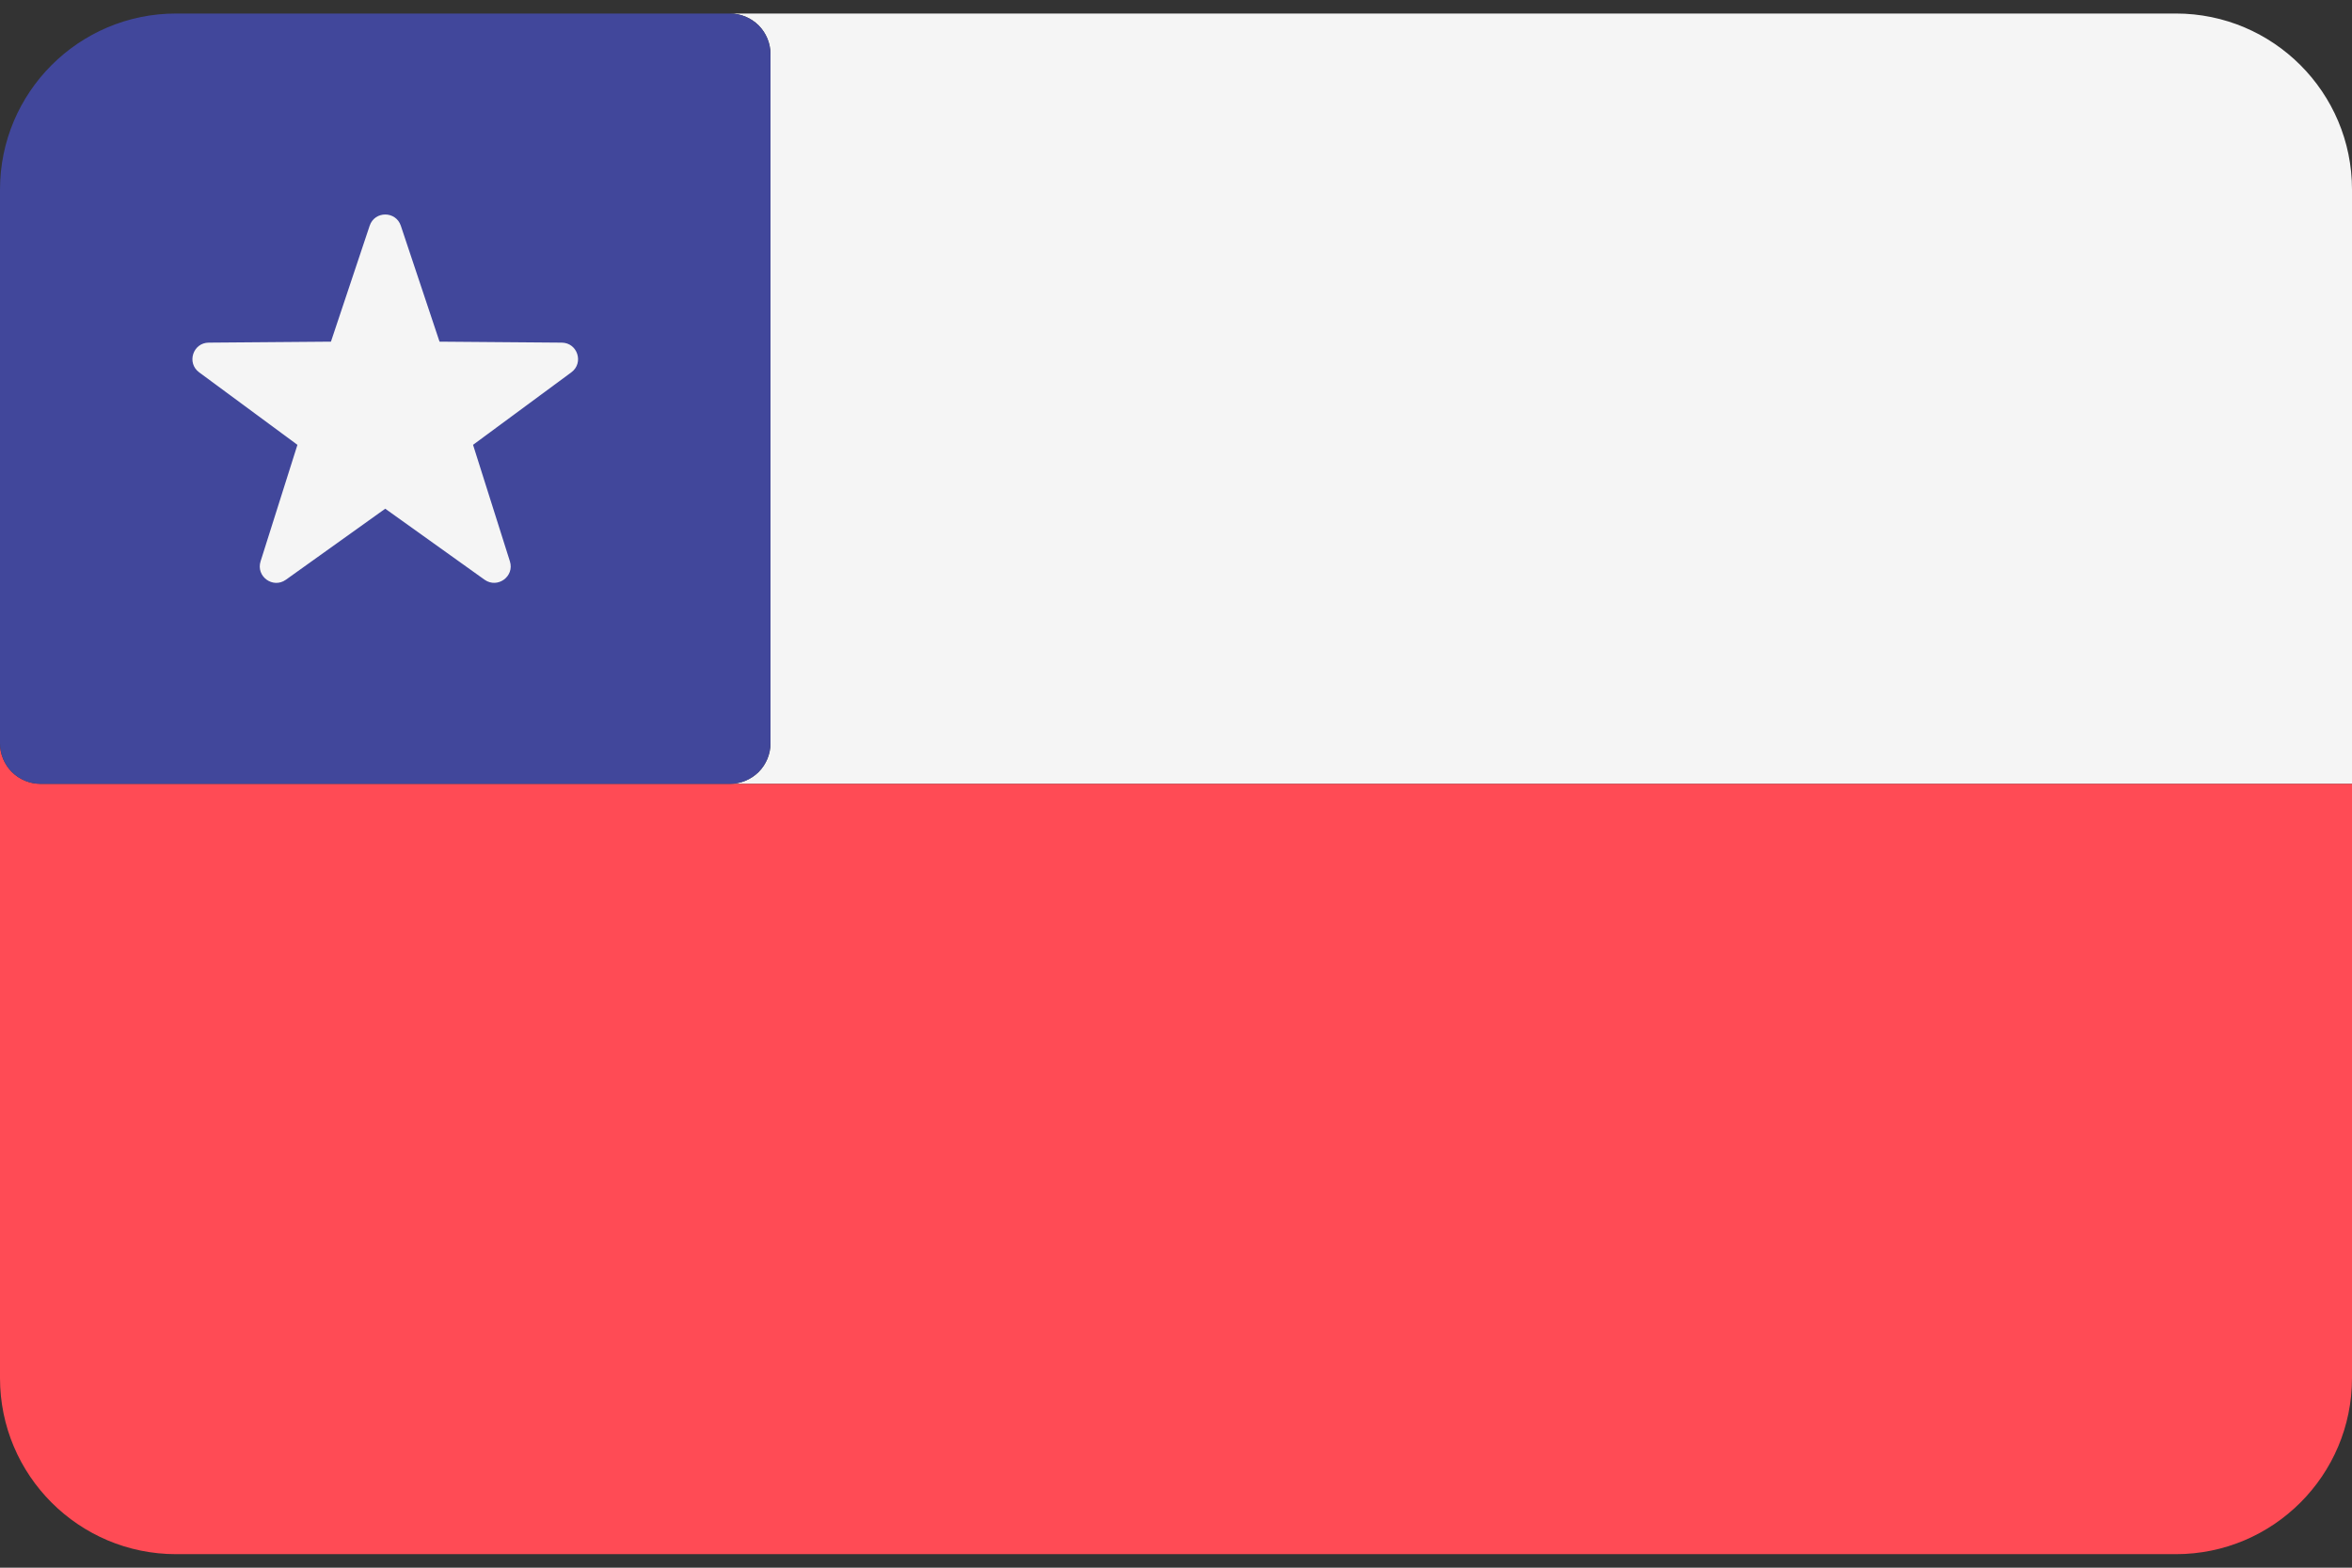
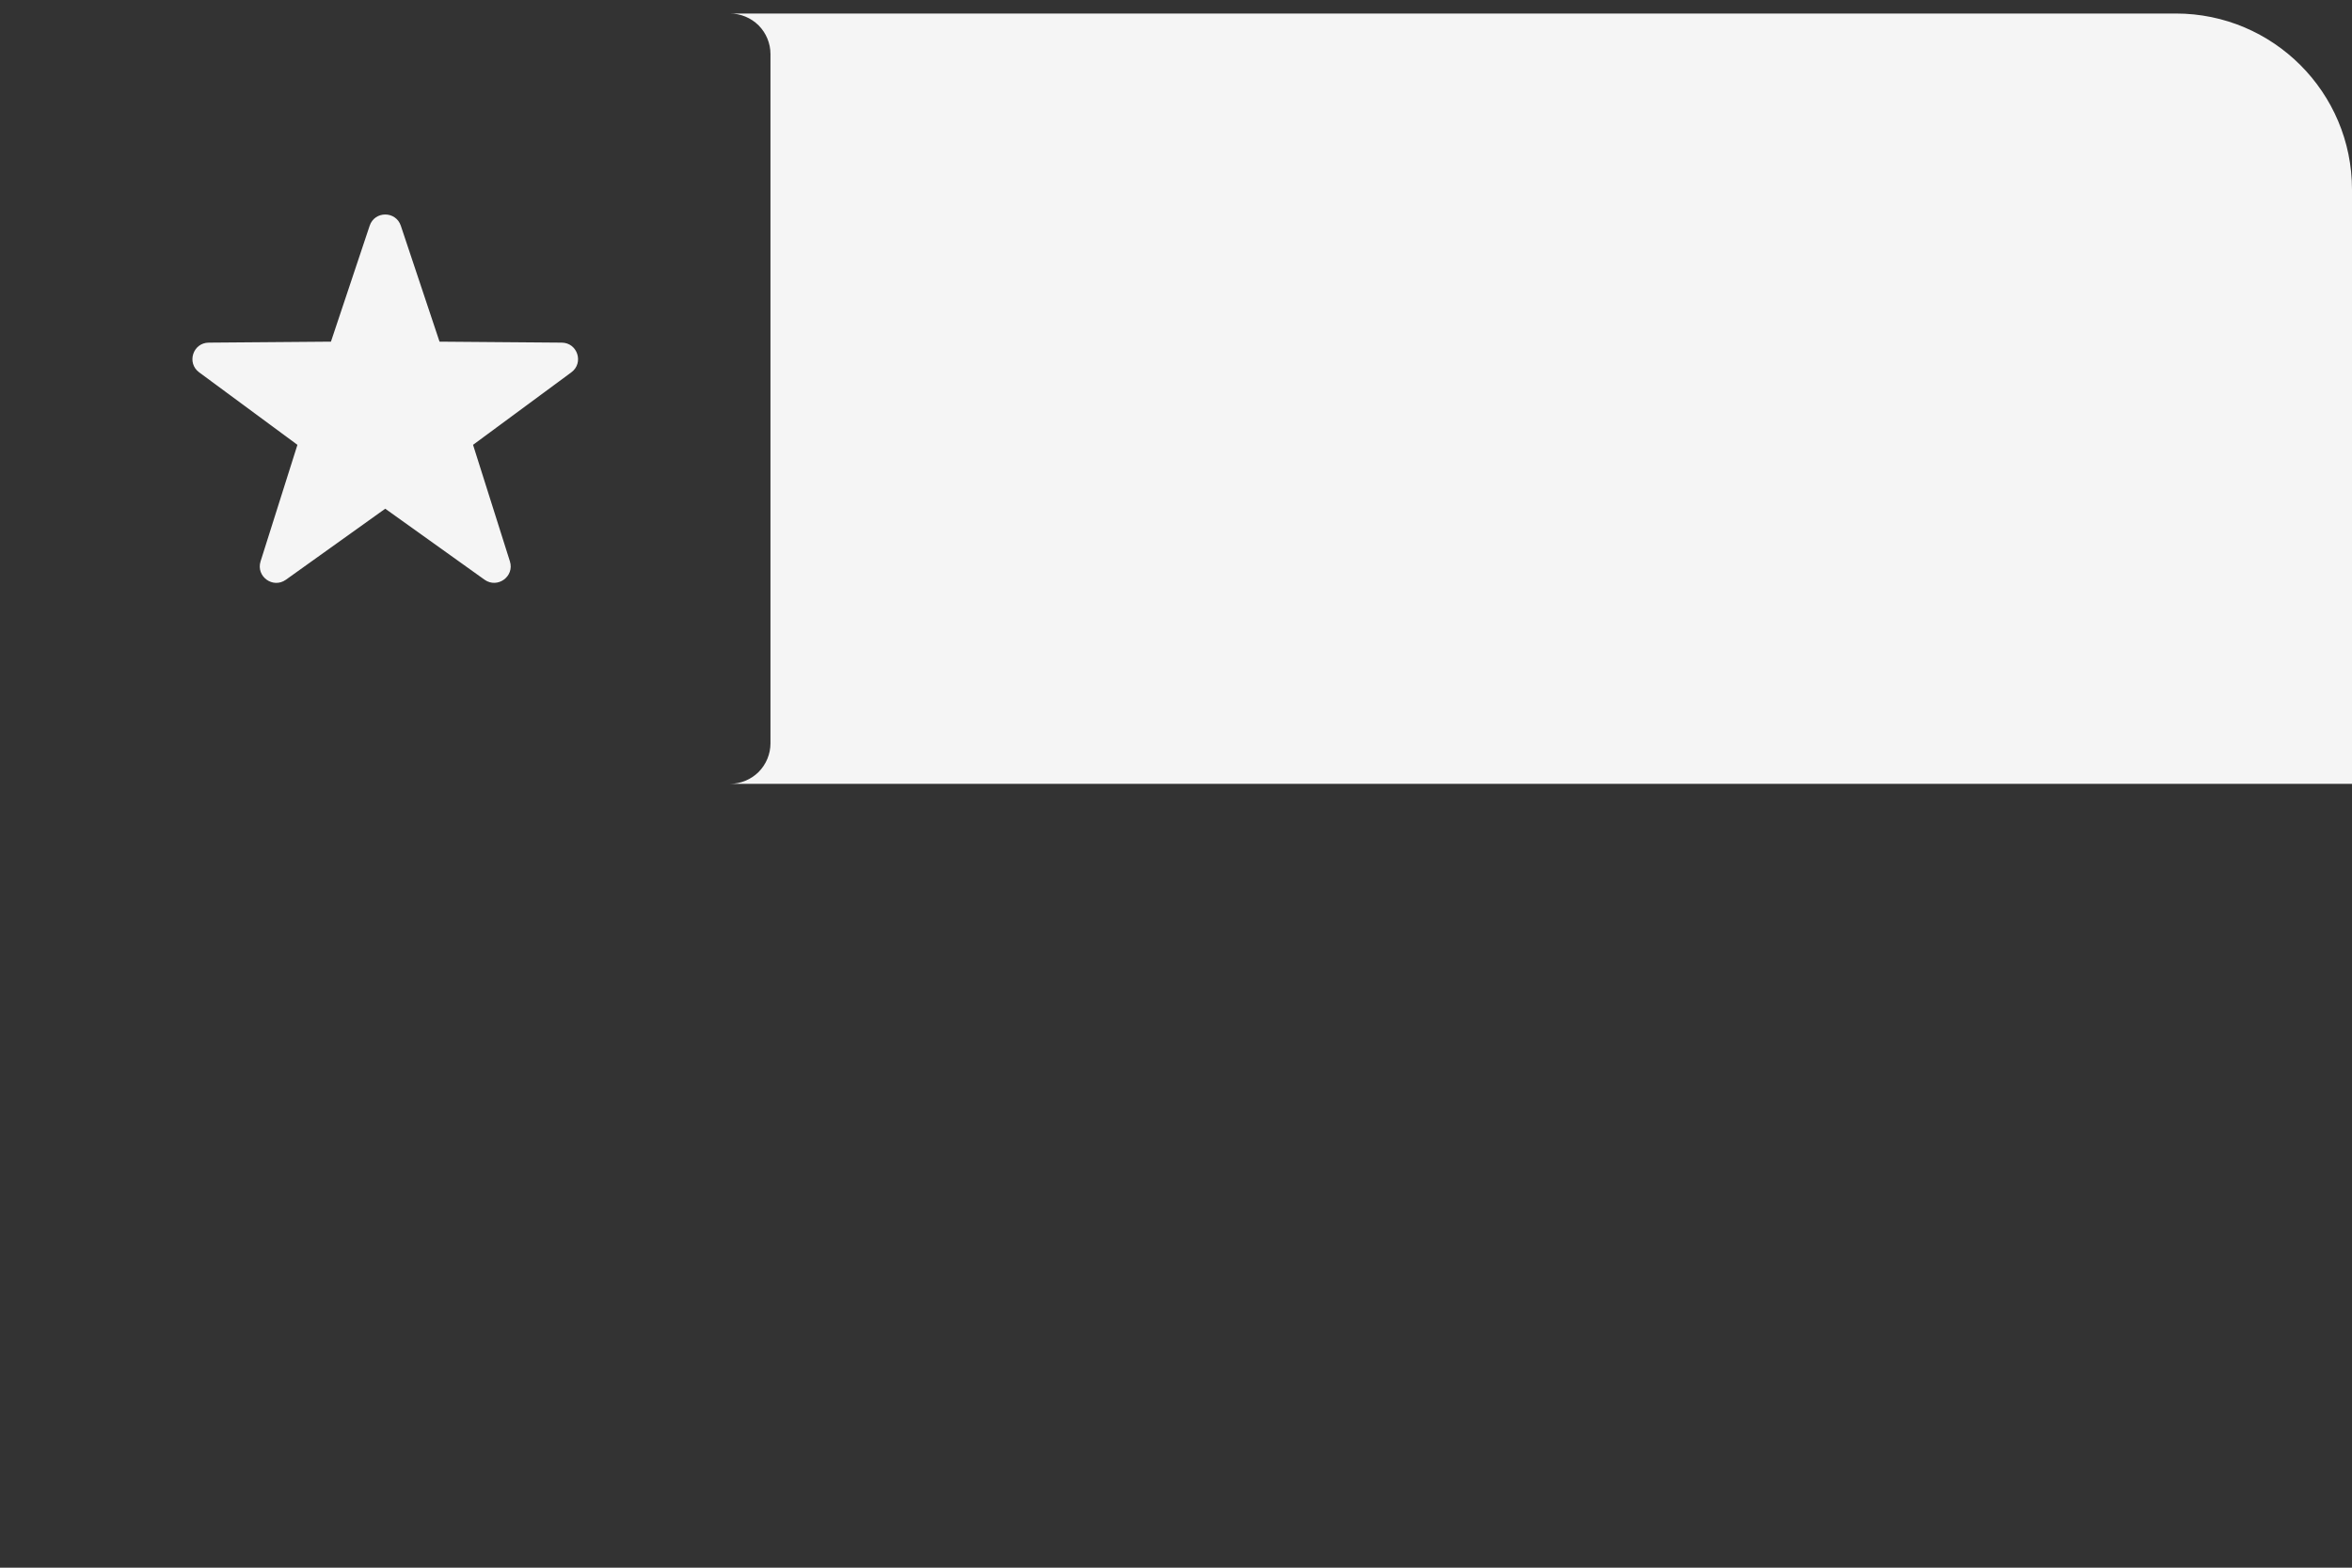
<svg xmlns="http://www.w3.org/2000/svg" width="24" height="16" viewBox="0 0 24 16" fill="none">
  <rect x="0" y="0" width="24" height="16" fill="#333333" stroke="none" />
  <path d="M22.203 0.138H7.448C7.558 0.138 7.663 0.182 7.741 0.259C7.818 0.337 7.862 0.442 7.862 0.552V7.586C7.862 7.696 7.818 7.801 7.741 7.879C7.663 7.956 7.558 8 7.448 8H24V1.935C24 0.943 23.195 0.138 22.203 0.138Z" fill="#F5F5F5" />
-   <path d="M0.828 8H0.414C0.304 8 0.199 7.956 0.121 7.879C0.044 7.801 1.24295e-05 7.696 0 7.586L0 14.065C0 15.057 0.805 15.862 1.797 15.862H22.203C23.195 15.862 24 15.057 24 14.065V8H0.828Z" fill="#FF4B55" />
-   <path d="M0.414 8H7.448C7.558 8 7.663 7.956 7.741 7.879C7.819 7.801 7.862 7.696 7.862 7.586V0.552C7.862 0.442 7.819 0.337 7.741 0.259C7.663 0.182 7.558 0.138 7.448 0.138H1.797C0.805 0.138 0 0.943 0 1.935V7.586C2.48578e-05 7.696 0.044 7.801 0.121 7.879C0.199 7.956 0.304 8 0.414 8Z" fill="#41479B" />
  <path d="M4.09 2.304L4.485 3.487L5.732 3.497C5.893 3.498 5.96 3.704 5.83 3.8L4.827 4.54L5.203 5.729C5.252 5.883 5.077 6.01 4.945 5.917L3.931 5.192L2.917 5.917C2.785 6.011 2.61 5.883 2.659 5.729L3.035 4.54L2.032 3.8C1.902 3.704 1.969 3.498 2.13 3.497L3.377 3.487L3.772 2.304C3.823 2.151 4.039 2.151 4.09 2.304Z" fill="#F5F5F5" />
</svg>